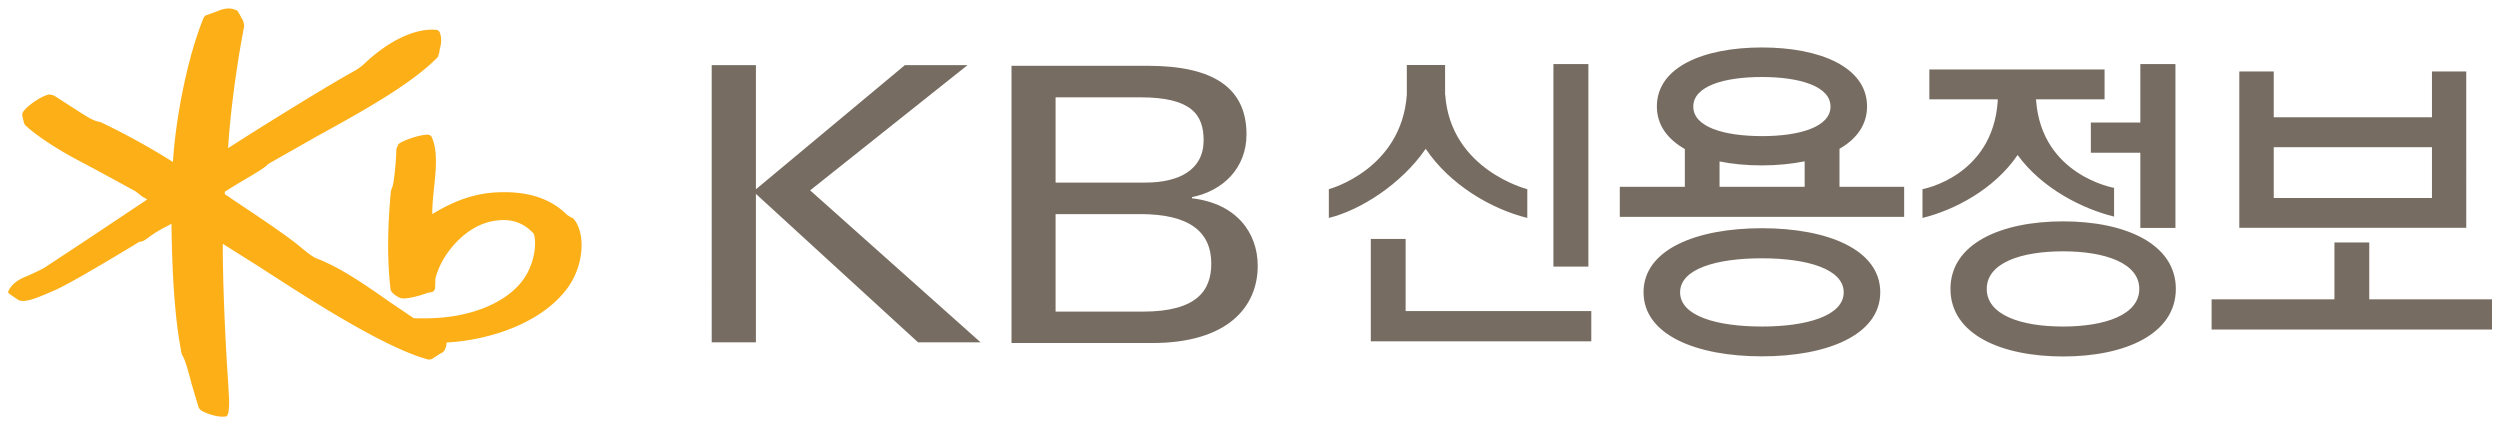
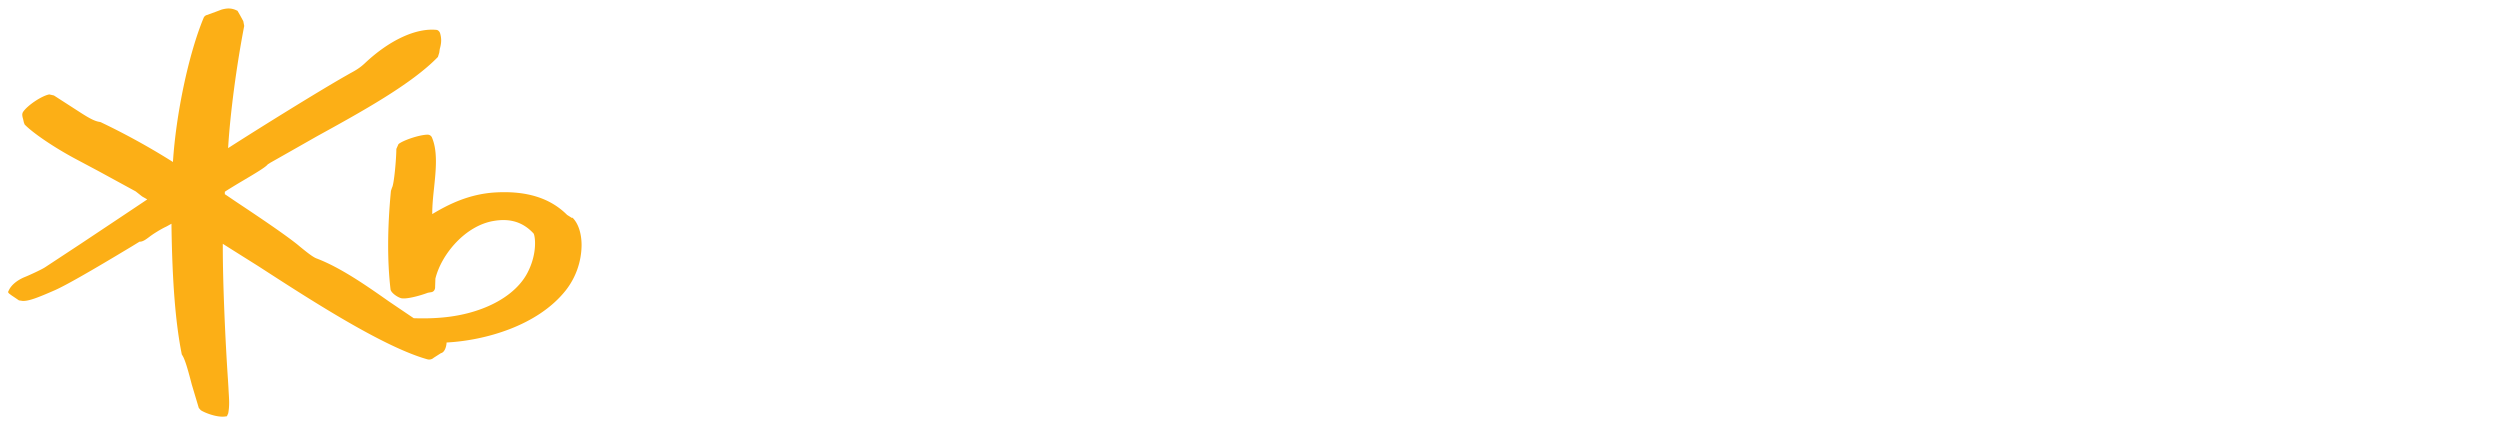
<svg xmlns="http://www.w3.org/2000/svg" width="147" height="25" viewBox="0 0 147 25" fill="none">
  <path d="M33.64 12.822l-.295-.186c-.993-.993-2.382-1.428-4.229-1.32-1.544.094-2.762.707-3.7 1.273v-.039c0-.48.053-1.008.108-1.513.054-.52.108-1.04.108-1.543 0-.505-.054-.986-.232-1.405a.272.272 0 0 0-.264-.17c-.497.007-1.474.349-1.707.558l-.124.28c0 .55-.132 2.094-.256 2.28l-.062.187c-.21 2.195-.217 4.135-.023 5.796.023.17.34.419.59.504.27.1 1.116-.124 1.605-.31l.186-.032c.156-.015.249-.147.24-.325l.016-.474c.35-1.435 1.777-3.142 3.469-3.398.954-.155 1.706.093 2.304.745.085.116.256 1.148-.372 2.335-.466.877-1.405 1.614-2.638 2.08-1.164.442-2.452.62-4.035.566-.062-.039-1.482-1.001-1.482-1.001-1.257-.884-2.816-1.978-4.236-2.514-.248-.093-.69-.465-.962-.683l-.148-.124c-.814-.651-2.366-1.691-3.615-2.521 0 0-.559-.38-.667-.45v-.14c.038-.039.822-.512.822-.512 1.094-.644 1.606-.954 1.715-1.117-.024.03.147-.086.147-.086.008 0 2.723-1.544 2.723-1.544 2.607-1.435 5.571-3.064 7.123-4.67l.078-.249.03-.217c.101-.341.11-.605.024-.915-.023-.086-.101-.194-.21-.21-1.21-.124-2.777.605-4.205 1.948-.318.302-.59.45-.877.605l-.217.124c-1.575.892-5.113 3.088-6.96 4.275.117-1.994.49-4.826.947-7.185l-.054-.279-.194-.357-.148-.256-.038-.015c-.373-.187-.675-.11-.893-.055l-.372.14-.489.178a.29.29 0 0 0-.202.179c-.884 2.133-1.621 5.656-1.8 8.465a41.099 41.099 0 0 0-4.205-2.32l-.023-.016-.093-.023c-.287-.039-.644-.248-.978-.458-.039-.023-.675-.434-.675-.434l-1.024-.66-.272-.062c-.442.078-1.288.644-1.544 1.032a.326.326 0 0 0-.046.163.88.88 0 0 0 .046.24l.047.21.047.124c.488.504 1.738 1.35 2.956 2.002l1.412.752 2.164 1.18.373.295.256.147s.03.016.046.031c-.574.388-3.933 2.623-3.933 2.623L2.65 15.716c-.194.132-1.008.504-1.195.574-.45.186-.783.466-.93.768l-.055.117.054.077.155.117.21.14.225.154.217.032c.365.015.9-.195 1.909-.637.923-.41 3.437-1.924 4.508-2.568l.457-.28c.187.016.396-.147.582-.286.218-.17.683-.458.97-.59.008 0 .17-.093.326-.178v.124c.047 3.282.233 5.671.597 7.51v.031l.04.07c.178.264.38 1.04.558 1.723l.411 1.373.116.132c.233.155.947.434 1.42.372l.117-.015.077-.171c.039-.202.055-.404.055-.628 0-.249-.024-.528-.04-.87l-.03-.488c-.155-2.29-.303-5.602-.303-7.806v-.178c.388.248 2.095 1.319 2.095 1.319 2.902 1.878 7.278 4.725 9.923 5.47a.39.39 0 0 0 .38-.085l.412-.264.077-.031c.156-.078.256-.326.272-.605 2.234-.117 5.346-.97 7.006-3.065a4.372 4.372 0 0 0 .931-2.654c0-.698-.194-1.295-.543-1.629" fill="#FCAF16" />
-   <path d="M121.305 19.2c-2.483 0-4.484-.683-4.484-2.212 0-1.528 2.009-2.21 4.484-2.21s4.485.69 4.485 2.21c0 1.521-2.01 2.212-4.485 2.212zm.008-6.184c-3.662 0-6.626 1.311-6.626 3.972 0 2.662 2.964 3.973 6.626 3.973 3.662 0 6.626-1.327 6.626-3.973 0-2.645-2.964-3.972-6.626-3.972zM108.162 10.983V8.75c1.001-.574 1.621-1.405 1.621-2.49 0-2.32-2.769-3.469-6.183-3.469-3.414 0-6.176 1.14-6.176 3.468 0 1.094.628 1.924 1.645 2.506v2.22h-3.825v1.768h16.72v-1.769h-3.802zm-2.048 0h-5.005v-1.49c.761.156 1.606.233 2.491.233.884 0 1.746-.085 2.514-.24v1.497zm-2.514-2.98c-2.227 0-4.035-.534-4.035-1.737s1.808-1.738 4.035-1.738c2.227 0 4.034.543 4.034 1.738 0 1.195-1.807 1.738-4.034 1.738zm0 5.416c-3.84 0-6.96 1.242-6.96 3.764 0 2.521 3.12 3.77 6.96 3.77s6.959-1.257 6.959-3.77c0-2.514-3.111-3.764-6.959-3.764zm0 5.78c-2.661 0-4.81-.62-4.81-2.009 0-1.389 2.149-2.002 4.81-2.002 2.661 0 4.81.629 4.81 2.002 0 1.373-2.157 2.01-4.81 2.01zM41.848 3.83h2.6v7.3l8.759-7.3h3.685l-9.256 7.363L57.66 20.13h-3.677l-9.536-8.729v8.729h-2.599V3.83zM59.476 3.869h8.015c3.81 0 5.803 1.264 5.803 4.034 0 1.97-1.373 3.32-3.204 3.686v.07c2.623.31 3.864 2.032 3.864 3.972 0 2.428-1.785 4.539-6.207 4.539h-8.27V3.869zm2.6 6.866h5.283c1.963 0 3.414-.745 3.414-2.483 0-1.513-.714-2.529-3.717-2.529h-4.988v5.012h.007zm0 7.588h5.12c3.181 0 4.027-1.241 4.027-2.824 0-1.878-1.296-2.91-4.167-2.91h-4.988v5.734h.007zM142.999 4.202v2.693h-9.303V4.202h-2.025v9.194h13.345V4.202h-2.025.008zm-9.303 4.454h9.303v2.987h-9.303V8.656zM146.529 19.378v-1.777h-7.216v-3.344h-2.048v3.344h-7.223v1.777h16.487zM125.852 3.768v3.437h-2.91V8.98h2.91v4.423h2.064V3.768h-2.064zM93.568 20.069H80.603v-6.021h2.048v4.244h10.917v1.777zM93.397 3.768h-2.056v11.91h2.056V3.767z" fill="#776C61" />
-   <path d="M119.715 5.893V5.84h4.034V4.086h-10.303v1.753h4.019v.132c-.311 4.415-4.423 5.152-4.423 5.152v1.691c1.855-.45 4.221-1.676 5.594-3.7 1.436 1.978 3.833 3.172 5.672 3.622v-1.69s-4.267-.73-4.586-5.153M84.971 5.568V3.822h-2.25v1.746c-.318 4.422-4.585 5.555-4.585 5.555v1.691c1.815-.442 4.252-1.963 5.695-4.065 1.404 2.095 3.832 3.538 5.974 4.065v-1.691s-4.516-1.133-4.826-5.555" fill="#776C61" />
</svg>